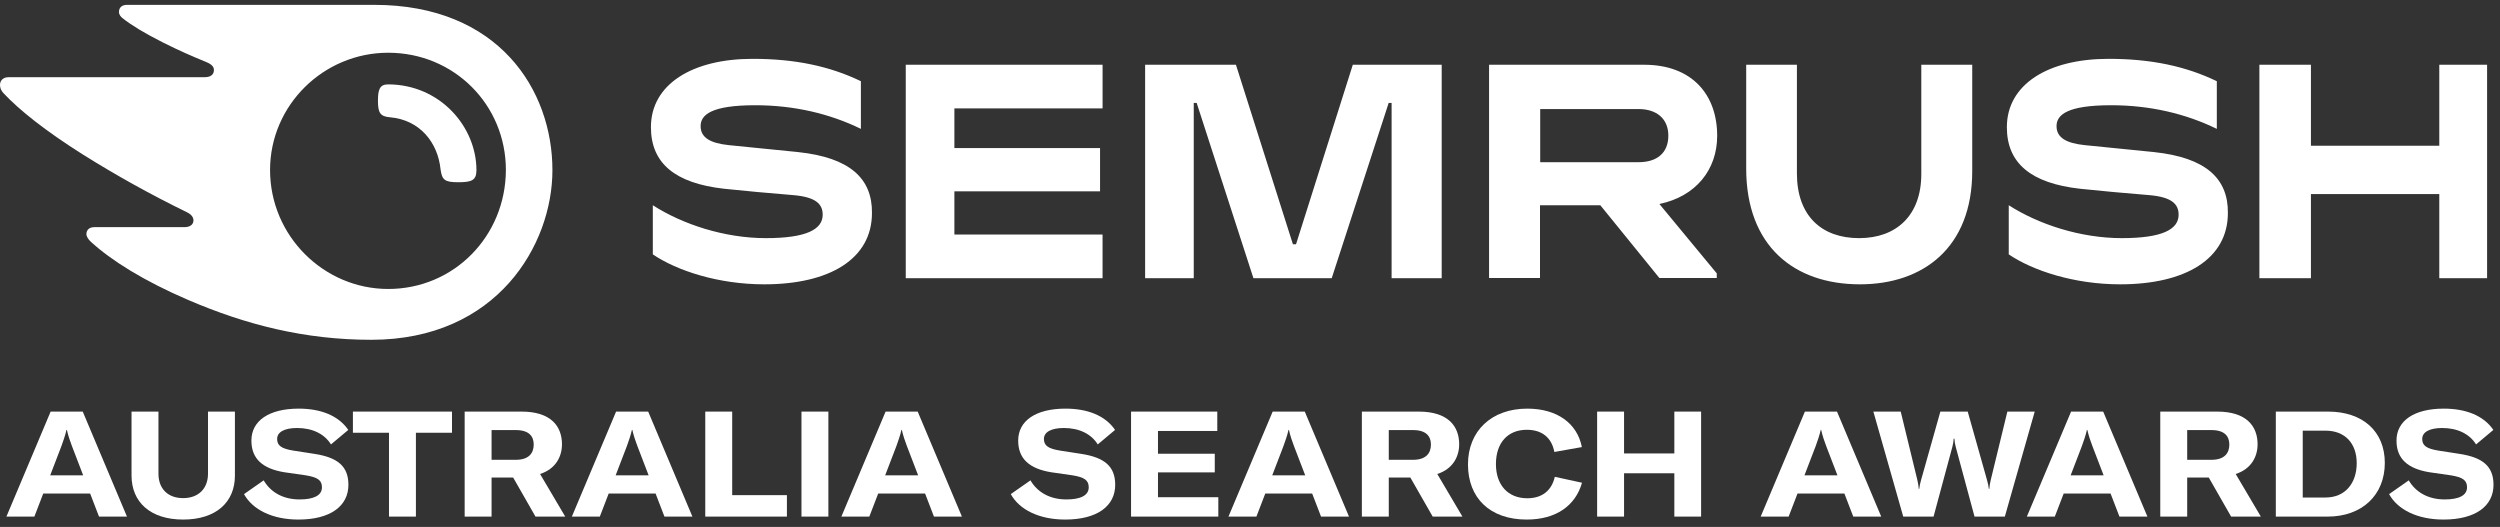
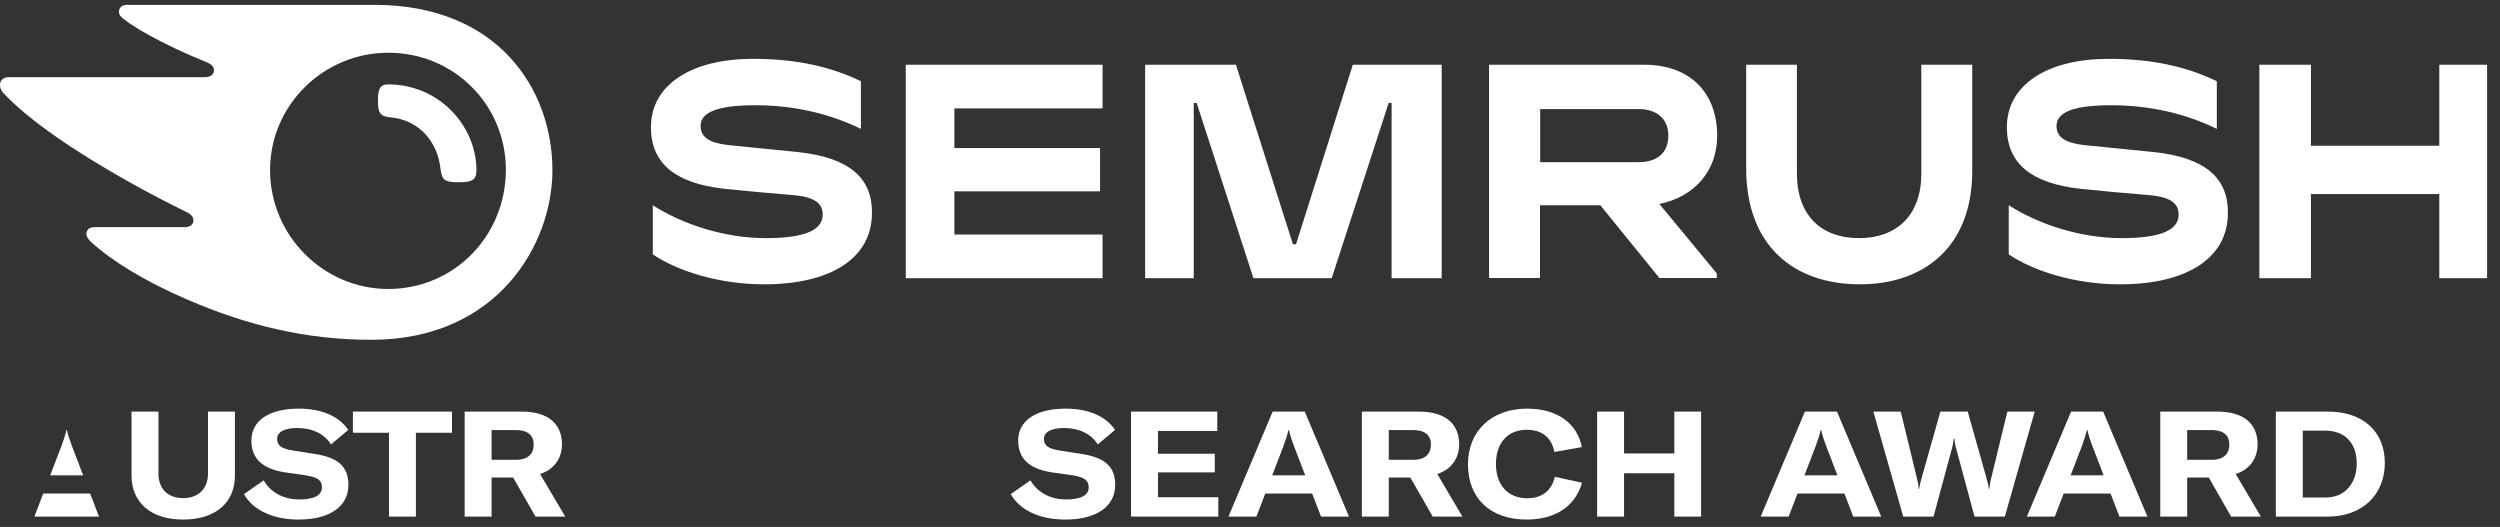
<svg xmlns="http://www.w3.org/2000/svg" width="204" height="43" viewBox="0 0 204 43" fill="none">
  <rect x="0" y="0" width="204" height="43" fill="#333333" stroke="none" />
  <path d="M140.122 11.084C140.122 7.727 138.079 5.284 134.162 5.284H121.508V22.685H125.664V16.747H130.586L135.405 22.684H140.088V22.307L135.405 16.644C138.351 16.041 140.122 13.872 140.122 11.084ZM133.702 13.235H125.681V8.898H133.702C135.183 8.898 136.137 9.69 136.137 11.067C136.137 12.478 135.218 13.235 133.702 13.235ZM202.947 5.284H199.046V11.893H188.572V5.284H184.366V22.702H188.572V15.834H199.046V22.702H202.947V5.284ZM110.389 5.284L105.756 19.93H105.501L100.852 5.284H93.442V22.702H97.41V8.399H97.648L102.28 22.702H108.668L113.316 8.399H113.555V22.702H117.642V5.284H110.387H110.389ZM65.124 12.409C63.658 12.255 60.916 11.996 59.452 11.841C58.005 11.686 57.17 11.255 57.17 10.292C57.17 9.363 58.055 8.587 61.631 8.587C64.799 8.587 67.711 9.277 70.249 10.516V6.626C67.712 5.404 64.901 4.801 61.41 4.801C56.506 4.801 53.116 6.867 53.116 10.378C53.116 13.339 55.108 14.957 59.094 15.403C60.542 15.56 62.994 15.782 64.714 15.92C66.587 16.076 67.132 16.661 67.132 17.521C67.132 18.709 65.82 19.432 62.5 19.432C59.128 19.432 55.705 18.312 53.27 16.747V20.757C55.228 22.083 58.601 23.201 62.364 23.201C67.711 23.201 71.152 21.118 71.152 17.383C71.185 14.561 69.346 12.856 65.122 12.41L65.124 12.409ZM73.91 5.284V22.702H89.969V19.137H77.878V15.61H89.764V12.081H77.878V8.846H89.97V5.284H73.909H73.91ZM175.767 12.409C174.301 12.255 171.559 11.996 170.095 11.841C168.648 11.686 167.813 11.255 167.813 10.292C167.813 9.363 168.699 8.587 172.275 8.587C175.442 8.587 178.355 9.277 180.892 10.516V6.626C178.355 5.404 175.545 4.801 172.054 4.801C167.149 4.801 163.76 6.867 163.76 10.378C163.76 13.339 165.753 14.957 169.737 15.403C171.185 15.56 173.638 15.782 175.357 15.92C177.231 16.076 177.775 16.661 177.775 17.521C177.775 18.709 176.465 19.432 173.143 19.432C169.772 19.432 166.349 18.312 163.914 16.747V20.757C165.871 22.083 169.244 23.201 173.007 23.201C178.355 23.201 181.795 21.118 181.795 17.383C181.829 14.561 179.989 12.856 175.767 12.41V12.409ZM156.778 5.284V14.2C156.778 17.573 154.751 19.432 151.703 19.432C148.638 19.432 146.628 17.607 146.628 14.148V5.284H142.49V13.752C142.49 20.068 146.389 23.201 151.771 23.201C156.931 23.201 160.934 20.206 160.934 13.959V5.284H156.778Z" fill="white" />
  <path d="M38.878 13.89C38.878 14.733 38.453 14.87 37.397 14.87C36.274 14.87 36.07 14.681 35.95 13.821C35.728 11.634 34.264 9.776 31.812 9.569C31.029 9.501 30.841 9.208 30.841 8.227C30.841 7.316 30.978 6.885 31.676 6.885C35.933 6.902 38.878 10.36 38.878 13.89ZM45.078 13.89C45.078 7.331 40.685 0.396 30.535 0.396H10.372C9.962 0.396 9.707 0.603 9.707 0.981C9.707 1.187 9.861 1.377 9.997 1.48C10.729 2.065 11.819 2.719 13.249 3.442C14.646 4.148 15.736 4.613 16.825 5.06C17.285 5.249 17.456 5.456 17.456 5.714C17.456 6.075 17.2 6.299 16.706 6.299H0.699C0.222 6.299 0 6.609 0 6.919C0 7.177 0.085 7.4 0.306 7.624C1.601 9.001 3.678 10.654 6.694 12.565C9.447 14.293 12.289 15.872 15.207 17.297C15.65 17.504 15.787 17.745 15.787 18.003C15.77 18.295 15.549 18.536 15.037 18.536H7.697C7.289 18.536 7.051 18.76 7.051 19.105C7.051 19.294 7.204 19.535 7.409 19.724C9.076 21.256 11.751 22.926 15.31 24.457C20.062 26.505 24.88 27.727 30.297 27.727C40.565 27.727 45.078 19.965 45.078 13.89ZM31.676 23.58C26.431 23.58 22.037 19.259 22.037 13.873C22.037 8.57 26.414 4.303 31.676 4.303C37.057 4.303 41.28 8.554 41.28 13.873C41.263 19.26 37.056 23.58 31.676 23.58Z" fill="white" />
-   <path d="M2.805 42.154H0.524L4.132 33.586H6.751L10.36 42.154H8.079L7.355 40.272H3.529L2.805 42.154ZM5.013 36.398L4.096 38.787H6.787L5.87 36.398C5.737 36.06 5.556 35.529 5.46 35.082H5.424C5.327 35.529 5.134 36.06 5.013 36.398Z" fill="white" />
+   <path d="M2.805 42.154H0.524H6.751L10.36 42.154H8.079L7.355 40.272H3.529L2.805 42.154ZM5.013 36.398L4.096 38.787H6.787L5.87 36.398C5.737 36.06 5.556 35.529 5.46 35.082H5.424C5.327 35.529 5.134 36.06 5.013 36.398Z" fill="white" />
  <path d="M10.733 38.799V33.586H12.93V38.654C12.93 39.837 13.654 40.646 14.945 40.646C16.225 40.646 16.973 39.837 16.973 38.654V33.586H19.169V38.811C19.169 40.972 17.637 42.396 14.945 42.396C12.266 42.396 10.733 40.972 10.733 38.799Z" fill="white" />
  <path d="M24.352 42.396C22.216 42.396 20.611 41.587 19.911 40.32L21.516 39.197C22.059 40.127 23.048 40.754 24.448 40.754C25.583 40.754 26.271 40.441 26.271 39.765C26.271 39.173 25.897 38.944 24.955 38.787L23.193 38.534C21.443 38.244 20.514 37.448 20.514 35.951C20.514 34.334 21.95 33.344 24.376 33.344C26.174 33.344 27.622 33.911 28.419 35.082L27.007 36.265C26.488 35.42 25.51 34.925 24.243 34.925C23.217 34.925 22.614 35.251 22.614 35.818C22.614 36.361 22.964 36.615 23.954 36.772L25.667 37.037C27.538 37.327 28.431 38.039 28.431 39.559C28.431 41.297 26.959 42.396 24.352 42.396Z" fill="white" />
  <path d="M28.797 33.586H36.883V35.312H33.938V42.154H31.742V35.312H28.797V33.586Z" fill="white" />
  <path d="M46.122 42.154H43.696L41.874 38.968H40.112V42.154H37.916V33.586H42.562C44.964 33.586 45.857 34.792 45.857 36.253C45.857 37.267 45.338 38.268 44.07 38.678L46.122 42.154ZM42.091 35.094H40.112V37.52H42.091C43.153 37.52 43.551 36.977 43.551 36.277C43.551 35.601 43.165 35.094 42.091 35.094Z" fill="white" />
-   <path d="M48.945 42.154H46.664L50.273 33.586H52.892L56.5 42.154H54.219L53.495 40.272H49.669L48.945 42.154ZM51.154 36.398L50.237 38.787H52.928L52.011 36.398C51.878 36.06 51.697 35.529 51.6 35.082H51.564C51.468 35.529 51.275 36.06 51.154 36.398Z" fill="white" />
-   <path d="M64.212 42.154H57.55V33.586H59.747V40.404H64.212V42.154Z" fill="white" />
-   <path d="M65.4 33.586H67.596V42.154H65.4V33.586Z" fill="white" />
-   <path d="M70.937 42.154H68.656L72.265 33.586H74.884L78.492 42.154H76.211L75.487 40.272H71.661L70.937 42.154ZM73.146 36.398L72.229 38.787H74.92L74.003 36.398C73.87 36.06 73.689 35.529 73.592 35.082H73.556C73.46 35.529 73.266 36.06 73.146 36.398Z" fill="white" />
  <path d="M86.921 42.396C84.785 42.396 83.18 41.587 82.48 40.32L84.085 39.197C84.629 40.127 85.618 40.754 87.018 40.754C88.153 40.754 88.84 40.441 88.84 39.765C88.84 39.173 88.466 38.944 87.525 38.787L85.763 38.534C84.013 38.244 83.084 37.448 83.084 35.951C83.084 34.334 84.52 33.344 86.946 33.344C88.744 33.344 90.192 33.911 90.989 35.082L89.576 36.265C89.058 35.42 88.08 34.925 86.813 34.925C85.787 34.925 85.184 35.251 85.184 35.818C85.184 36.361 85.534 36.615 86.523 36.772L88.237 37.037C90.108 37.327 91.001 38.039 91.001 39.559C91.001 41.297 89.528 42.396 86.921 42.396Z" fill="white" />
  <path d="M94.491 35.167V37.025H99.125V38.546H94.491V40.573H99.415V42.154H92.294V33.586H99.33V35.167H94.491Z" fill="white" />
  <path d="M102.523 42.154H100.242L103.85 33.586H106.469L110.078 42.154H107.797L107.072 40.272H103.247L102.523 42.154ZM104.731 36.398L103.814 38.787H106.505L105.588 36.398C105.455 36.06 105.274 35.529 105.178 35.082H105.142C105.045 35.529 104.852 36.06 104.731 36.398Z" fill="white" />
  <path d="M119.334 42.154H116.908L115.086 38.968H113.324V42.154H111.128V33.586H115.774C118.176 33.586 119.069 34.792 119.069 36.253C119.069 37.267 118.55 38.268 117.282 38.678L119.334 42.154ZM115.303 35.094H113.324V37.52H115.303C116.365 37.52 116.764 36.977 116.764 36.277C116.764 35.601 116.377 35.094 115.303 35.094Z" fill="white" />
  <path d="M124.578 42.396C121.561 42.396 119.787 40.622 119.787 37.894C119.787 35.179 121.694 33.344 124.627 33.344C127.065 33.344 128.706 34.551 129.08 36.482L126.835 36.88C126.618 35.722 125.834 35.07 124.591 35.07C123.022 35.07 122.068 36.144 122.068 37.87C122.068 39.559 123.034 40.658 124.627 40.658C125.834 40.658 126.618 40.03 126.872 38.908L129.092 39.391C128.561 41.261 126.98 42.396 124.578 42.396Z" fill="white" />
  <path d="M136.626 33.586H138.81V42.154H136.626V38.618H132.523V42.154H130.326V33.586H132.523V37.001H136.626V33.586Z" fill="white" />
  <path d="M145.953 42.154H143.672L147.28 33.586H149.899L153.507 42.154H151.226L150.502 40.272H146.677L145.953 42.154ZM148.161 36.398L147.244 38.787H149.935L149.018 36.398C148.885 36.06 148.704 35.529 148.608 35.082H148.571C148.475 35.529 148.282 36.06 148.161 36.398Z" fill="white" />
  <path d="M159.311 36.47L157.778 42.154H155.304L152.867 33.586H155.099L156.451 39.149C156.511 39.415 156.56 39.656 156.572 39.898H156.608C156.632 39.656 156.692 39.415 156.765 39.149L158.334 33.586H160.566L162.135 39.149C162.208 39.415 162.268 39.656 162.292 39.898H162.328C162.34 39.656 162.389 39.415 162.449 39.149L163.801 33.586H166.033L163.595 42.154H161.121L159.589 36.47C159.528 36.253 159.492 36.023 159.48 35.794H159.42C159.408 36.023 159.372 36.253 159.311 36.47Z" fill="white" />
  <path d="M167.673 42.154H165.392L169.001 33.586H171.62L175.228 42.154H172.947L172.223 40.272H168.397L167.673 42.154ZM169.882 36.398L168.965 38.787H171.656L170.739 36.398C170.606 36.06 170.425 35.529 170.328 35.082H170.292C170.196 35.529 170.003 36.06 169.882 36.398Z" fill="white" />
  <path d="M184.485 42.154H182.059L180.237 38.968H178.475V42.154H176.278V33.586H180.925C183.326 33.586 184.219 34.792 184.219 36.253C184.219 37.267 183.7 38.268 182.433 38.678L184.485 42.154ZM180.454 35.094H178.475V37.52H180.454C181.516 37.52 181.914 36.977 181.914 36.277C181.914 35.601 181.528 35.094 180.454 35.094Z" fill="white" />
  <path d="M189.943 42.154H185.707V33.586H189.967C192.791 33.586 194.601 35.191 194.601 37.773C194.601 40.392 192.743 42.154 189.943 42.154ZM187.903 35.142V40.597H189.762C191.379 40.597 192.308 39.415 192.308 37.798C192.308 36.193 191.367 35.142 189.762 35.142H187.903Z" fill="white" />
-   <path d="M199.391 42.396C197.255 42.396 195.65 41.587 194.95 40.32L196.555 39.197C197.098 40.127 198.088 40.754 199.488 40.754C200.622 40.754 201.31 40.441 201.31 39.765C201.31 39.173 200.936 38.944 199.995 38.787L198.233 38.534C196.483 38.244 195.554 37.448 195.554 35.951C195.554 34.334 196.99 33.344 199.415 33.344C201.214 33.344 202.662 33.911 203.458 35.082L202.046 36.265C201.527 35.42 200.55 34.925 199.283 34.925C198.257 34.925 197.653 35.251 197.653 35.818C197.653 36.361 198.003 36.615 198.993 36.772L200.707 37.037C202.577 37.327 203.47 38.039 203.47 39.559C203.47 41.297 201.998 42.396 199.391 42.396Z" fill="white" />
</svg>